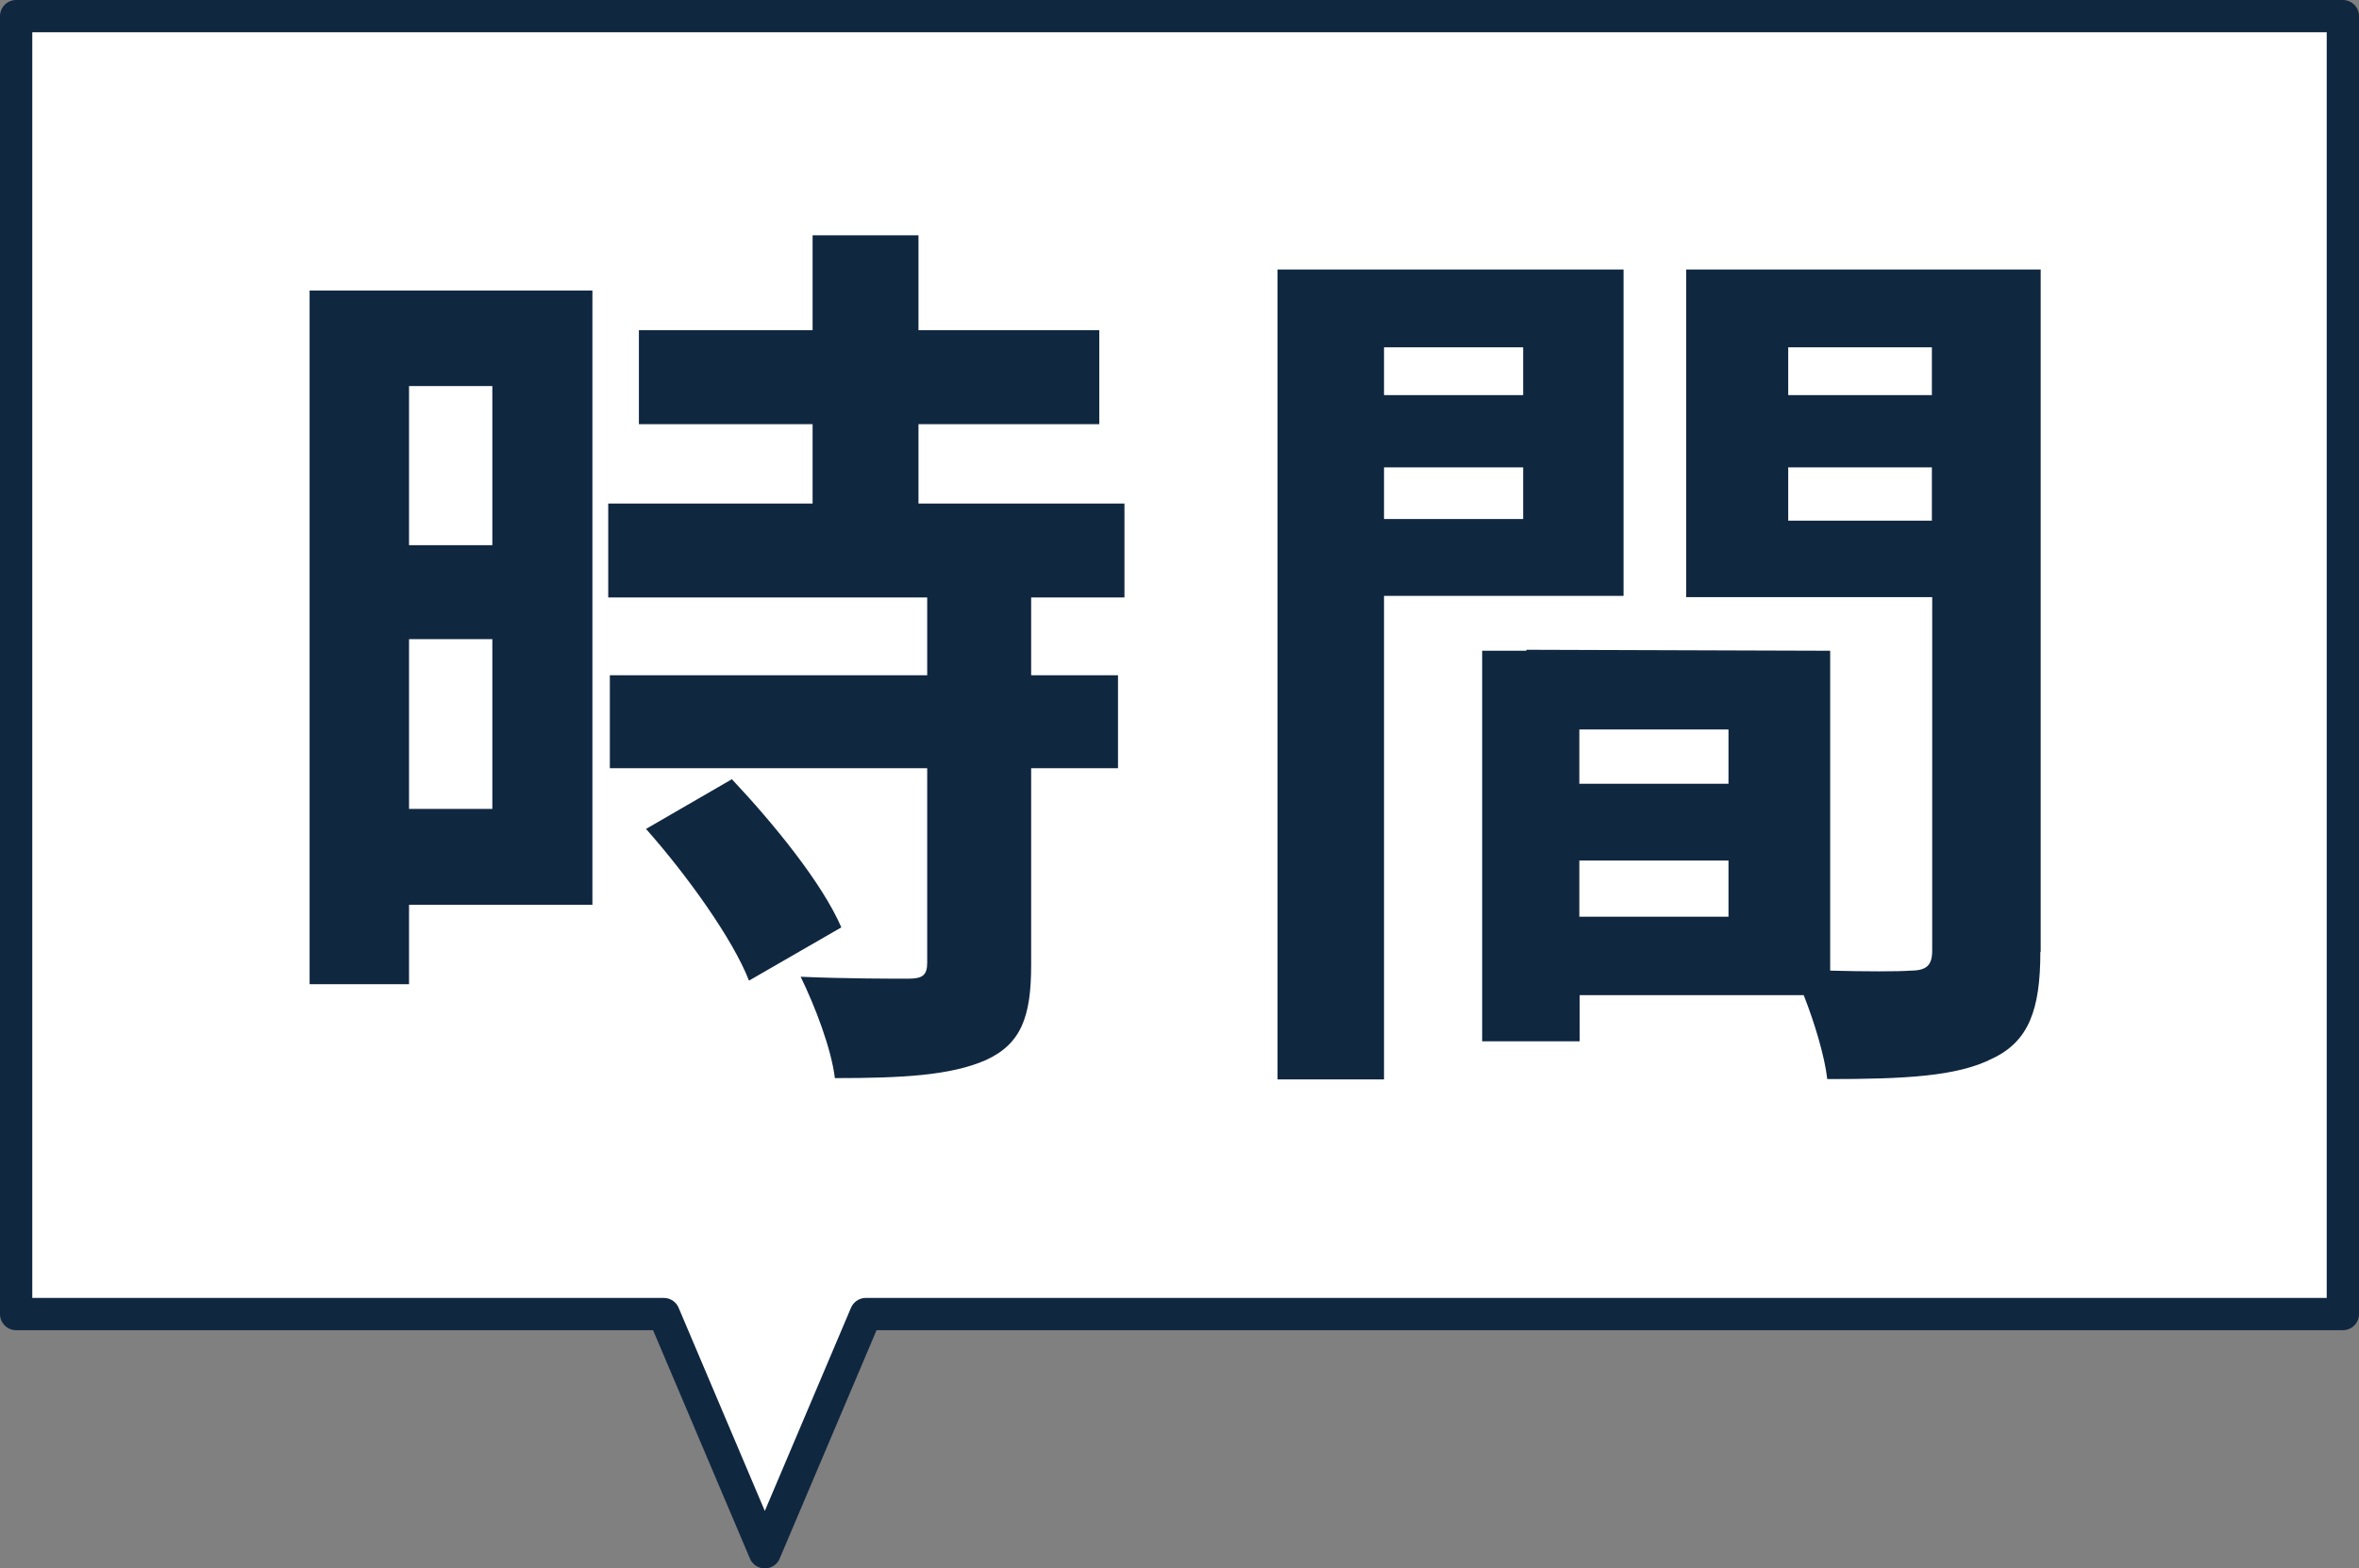
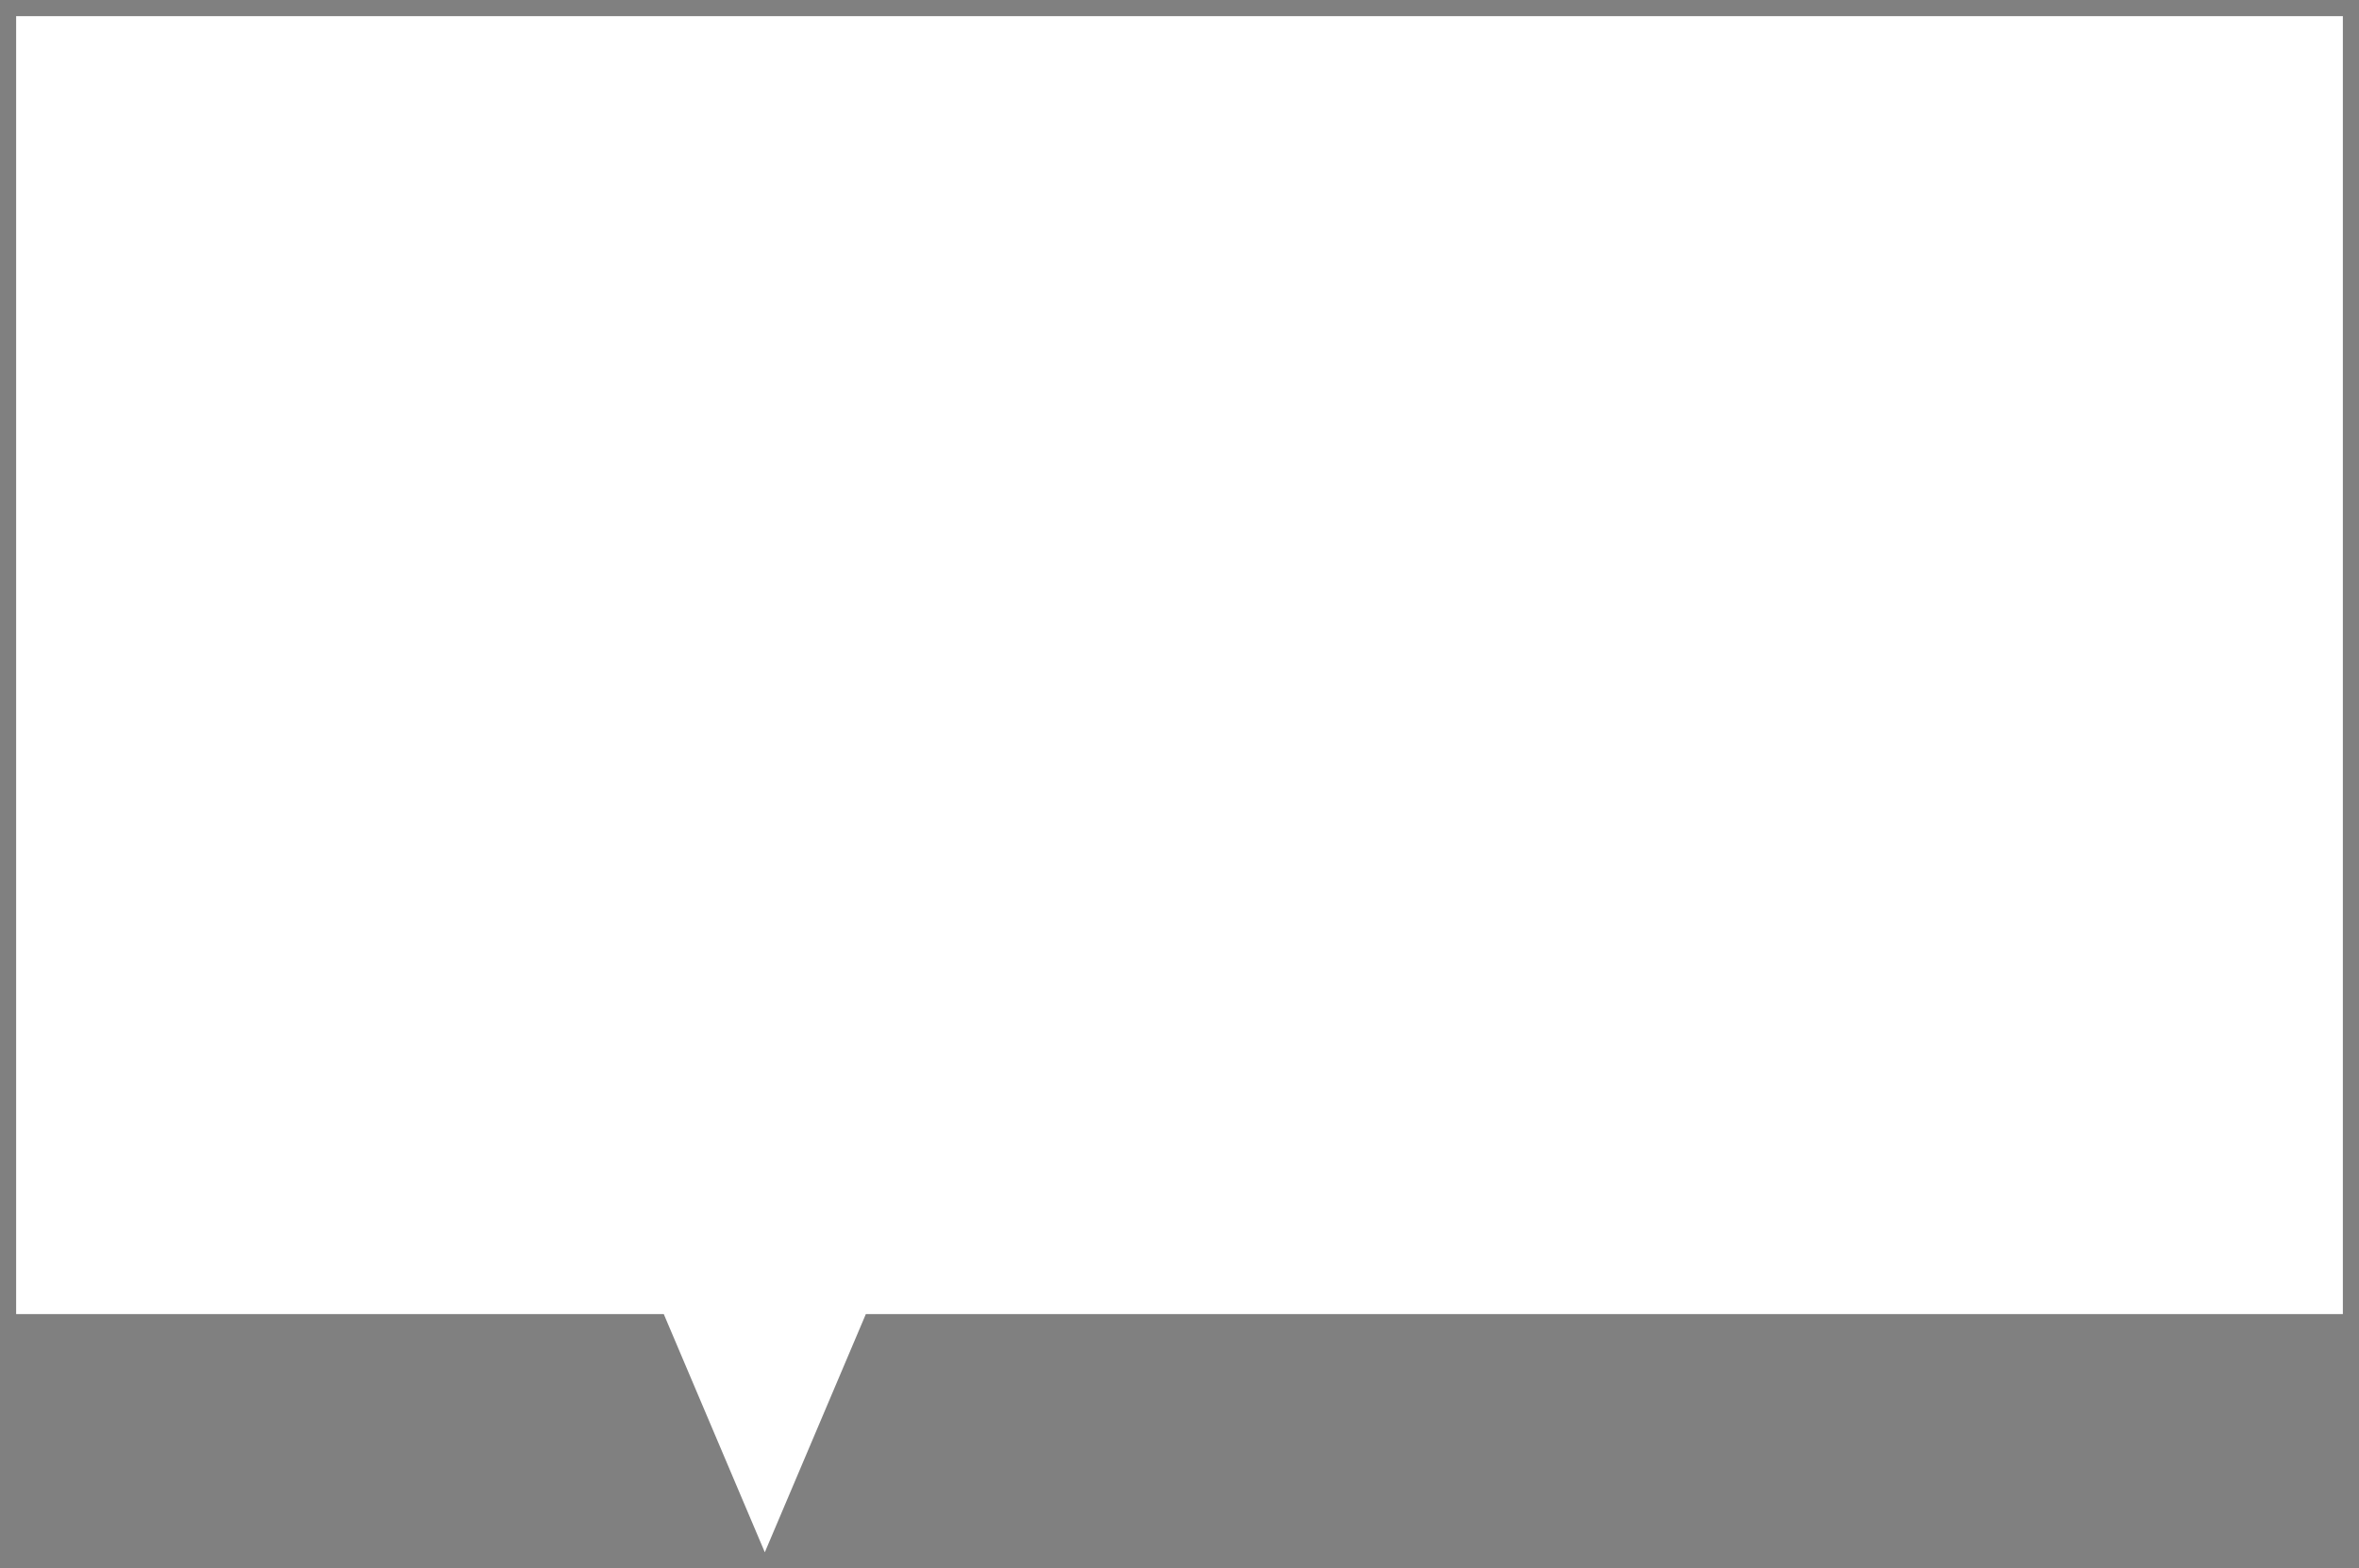
<svg xmlns="http://www.w3.org/2000/svg" id="_レイヤー_2" viewBox="0 0 73.07 48.59">
  <rect x="0" y="0" width="73.07" height="48.59" fill="#808080" stroke="none" />
  <defs>
    <style>.cls-3{fill:#102740}</style>
  </defs>
  <g id="_レイヤー_1-2">
    <path d="M72.57.5H.5v40.21h20.06l3.13 7.38 3.13-7.38h45.75V.5z" style="fill:#fff" />
-     <path d="M72.57.5H.5v40.21h20.06l3.13 7.38 3.13-7.38h45.75V.5z" style="fill:none;stroke:#102740;stroke-linecap:round;stroke-linejoin:round" />
-     <path d="M18.35 28.03h-5.68v2.46H9.59V9h8.76v19.03Zm-5.68-11.14h2.58v-4.93h-2.58v4.93Zm2.58 2.91h-2.58v5.26h2.58V19.8Zm16.69-1.29v2.41h2.69v2.88h-2.69v6.1c0 1.6-.31 2.44-1.4 2.94-1.09.48-2.6.56-4.68.56-.11-.92-.62-2.24-1.06-3.14 1.34.06 2.91.06 3.33.06.45 0 .59-.11.59-.5V23.8h-9.83v-2.88h9.83v-2.41h-9.88V15.6h6.33v-2.46h-5.38v-2.91h5.38V7.29h3.28v2.94h5.6v2.91h-5.6v2.46h6.38v2.91h-2.88Zm-9.27 5.63c1.29 1.37 2.8 3.22 3.39 4.59l-2.86 1.65c-.5-1.29-1.93-3.28-3.19-4.7l2.66-1.54ZM42.87 18.46v14.98h-3.3V8.35h10.72v10.11h-7.42Zm0-6.22h4.31v-1.48h-4.31v1.48Zm4.31 2.24h-4.31v1.6h4.31v-1.6ZM63.2 29.49c0 1.79-.36 2.77-1.48 3.3-1.09.56-2.72.64-5.12.64-.08-.7-.39-1.74-.73-2.6h-6.94v1.43h-3.02v-12.1h1.37v-.03l9.41.03v9.91c1.09.03 2.13.03 2.49 0 .5 0 .67-.17.67-.62V18.5h-7.62V8.35h10.98v21.14Zm-9.66-6.89h-4.62v1.68h4.62V22.6Zm0 4.06h-4.62v1.74h4.62v-1.74Zm1.85-14.42h4.45v-1.48h-4.45v1.48Zm4.45 2.24h-4.45v1.65h4.45v-1.65Z" class="cls-3" />
  </g>
</svg>